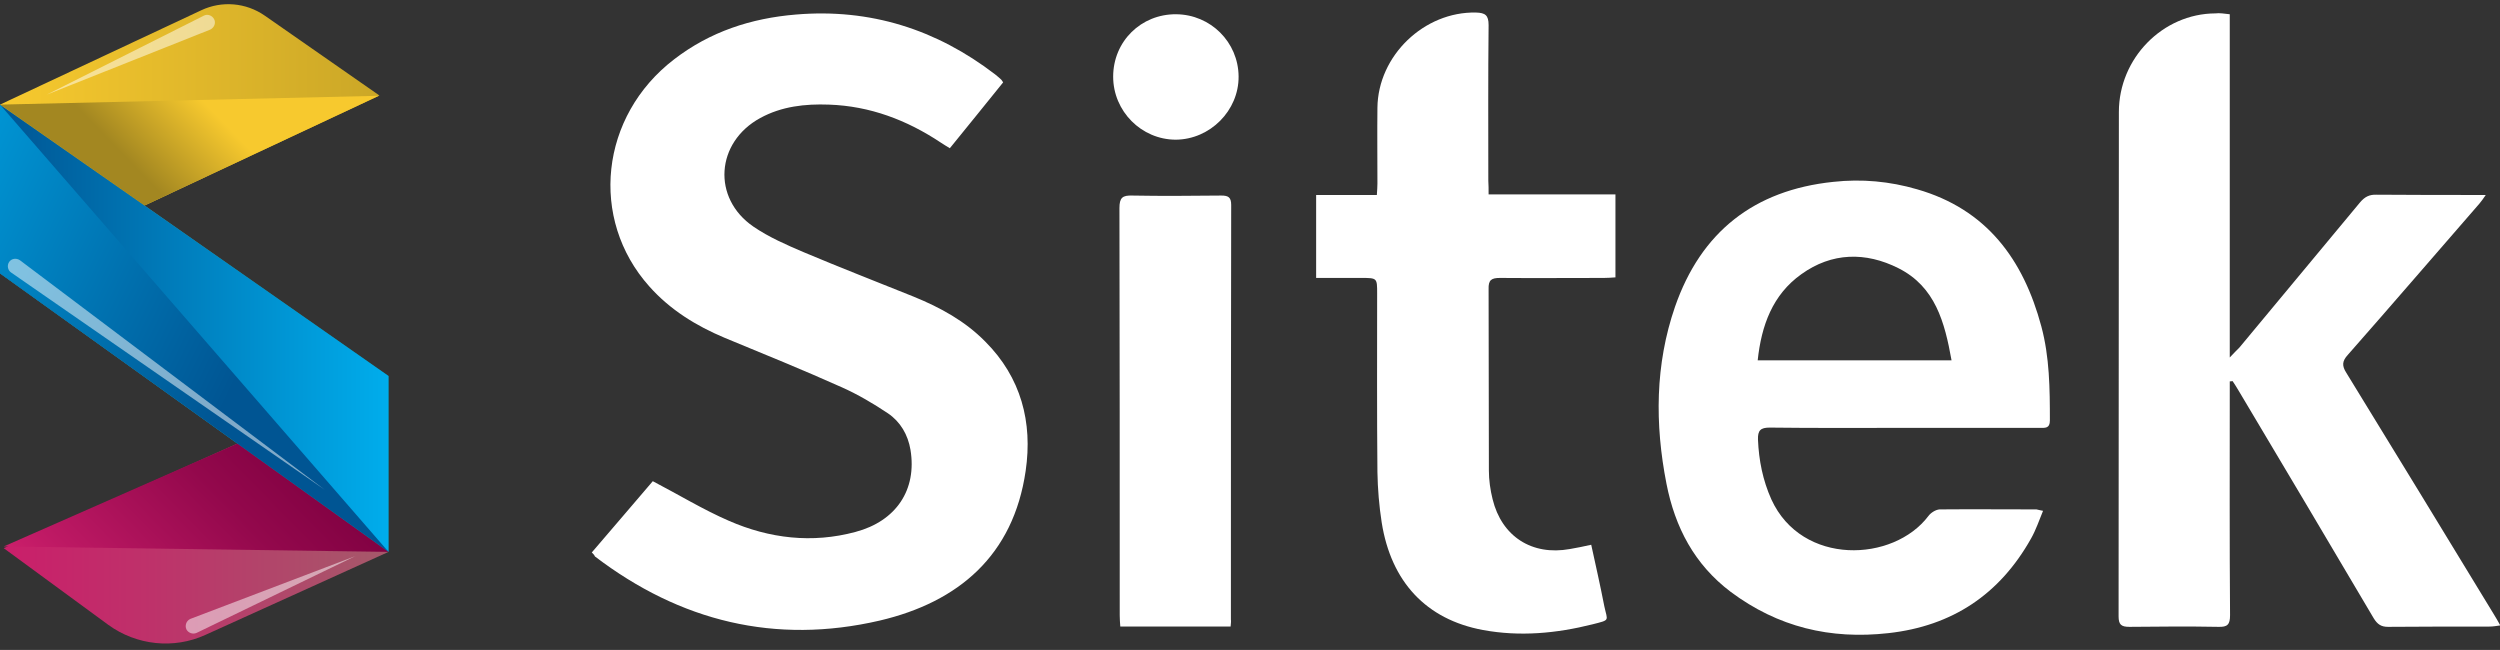
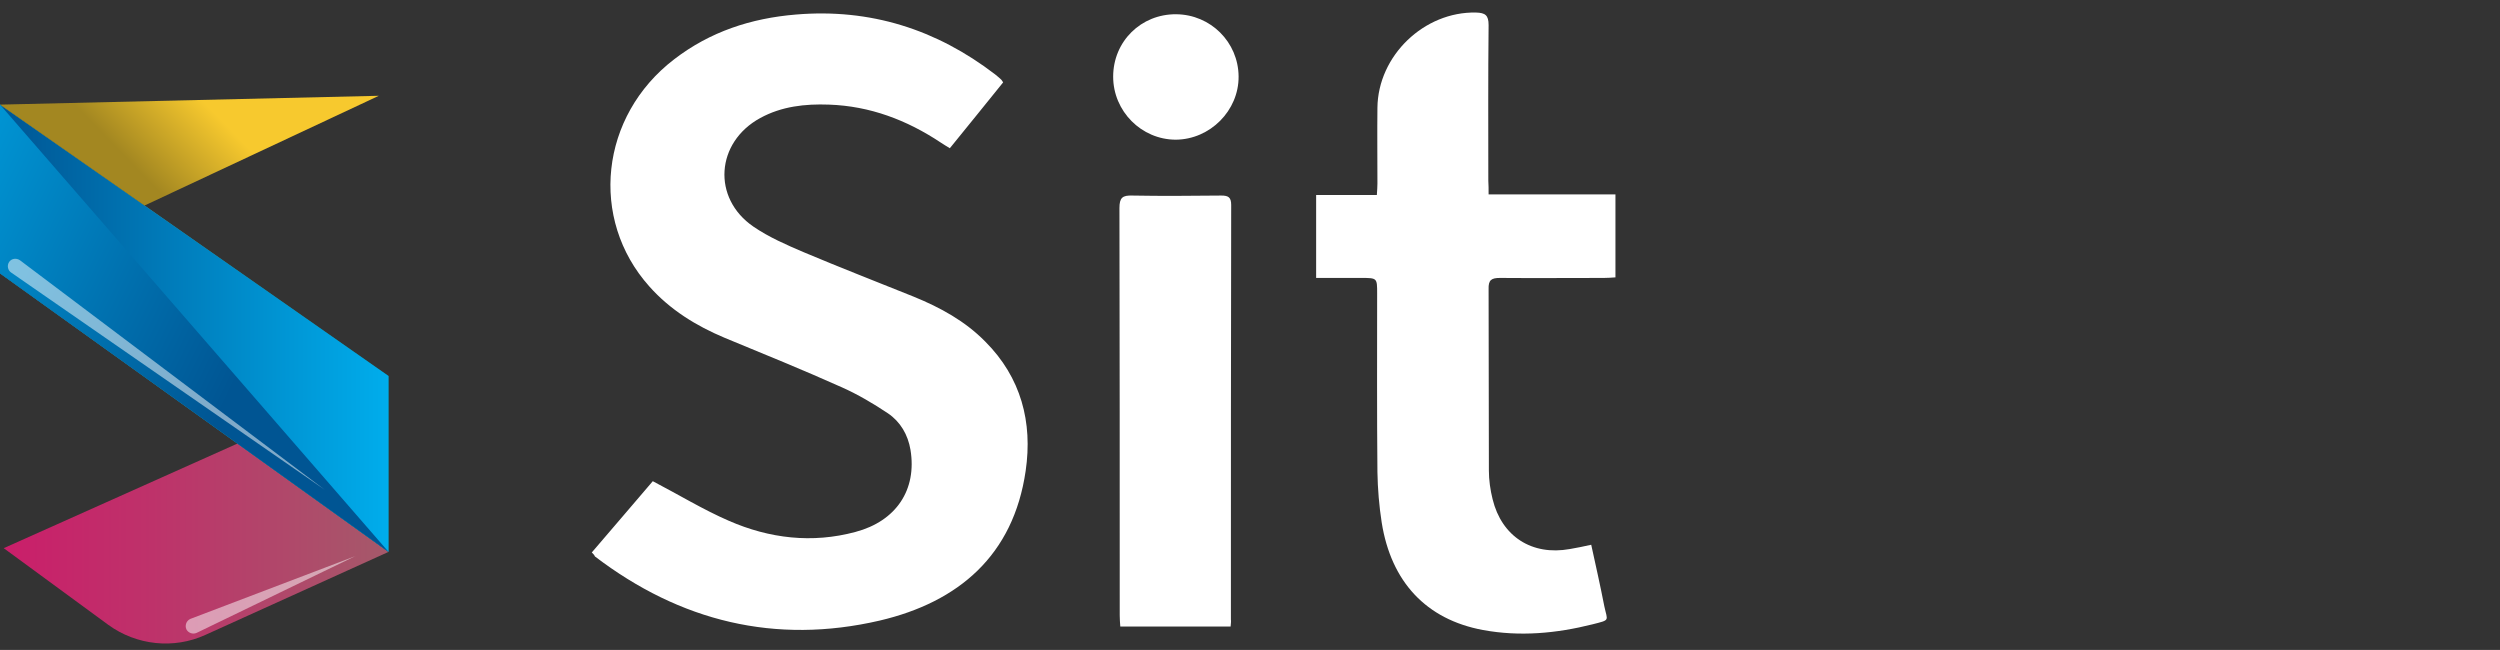
<svg xmlns="http://www.w3.org/2000/svg" version="1.1" id="Layer_1" x="0px" y="0px" viewBox="0 0 877 228" style="enable-background:new 0 0 877 228;" xml:space="preserve">
  <rect x="0" y="0" width="877" height="228" fill="#333333" stroke="none" />
  <style type="text/css">
	.st0{fill:#FFFFFF;}
	.st1{fill:url(#SVGID_1_);}
	.st2{fill:url(#SVGID_00000005979785047409891130000012975315544584445327_);}
	.st3{fill:url(#SVGID_00000154407426179663037240000007622835050217434512_);}
	.st4{fill:url(#SVGID_00000086657320849018334500000003857414036079524999_);}
	.st5{fill:url(#SVGID_00000085937572907287204400000004181474955799869576_);}
	.st6{fill:url(#SVGID_00000028293687927106589190000006459521272793281673_);}
	.st7{fill:url(#SVGID_00000147898869072438785630000017975700534570924166_);}
	.st8{opacity:0.5;}
</style>
  <g>
    <g>
      <path class="st0" d="M207.6,193.8c7.5-8.7,14.7-17.2,21.4-25c9.2,4.8,17.7,10,26.7,13.9c14.2,6.2,29.2,8,44.4,3.9    c14.3-3.8,21.6-14.8,19.3-28.8c-0.9-5.3-3.5-9.8-7.9-12.8c-5.1-3.4-10.5-6.6-16.1-9.1c-13.6-6.1-27.4-11.7-41.2-17.4    c-10-4.2-19.1-9.8-26.4-18c-21.2-23.7-17.3-59.8,8.7-79.7c12.6-9.7,27-14.4,42.7-15.7c26.1-2.2,49.3,5.2,69.9,21    c0.7,0.6,1.5,1.2,2.1,1.8c0.2,0.2,0.4,0.5,0.7,1c-6.1,7.6-12.3,15.2-18.7,23.1c-1.1-0.7-2.2-1.3-3.2-2    c-11.9-7.9-24.8-12.8-39.2-13.3c-8.4-0.3-16.6,0.6-24.1,4.7c-15.6,8.5-17,28.1-2.4,38.1c5.4,3.7,11.6,6.4,17.7,9    c12.8,5.4,25.7,10.4,38.6,15.6c9.3,3.8,17.9,8.5,25,15.7c12.6,12.6,16.7,28.3,14.2,45.4c-4.3,29.6-23.5,46-51.2,52.5    c-36.6,8.5-70,0.3-99.9-22.5C208.5,194.7,208.2,194.4,207.6,193.8z" />
-       <path class="st0" d="M782.2,5c0,40,0,79.6,0,120.4c1.6-1.7,2.5-2.6,3.4-3.5c14.1-17,28.2-33.9,42.3-50.9c1.7-2,3.3-2.8,5.9-2.7    c12.5,0.1,25,0.1,38.2,0.1c-0.9,1.3-1.5,2.2-2.2,3c-15.4,17.7-30.7,35.5-46.2,53.1c-2,2.2-2.1,3.8-0.5,6.3    c17.3,28.2,34.6,56.5,51.8,84.8c0.7,1.1,1.3,2.2,2.2,3.8c-1.5,0.2-2.6,0.4-3.7,0.4c-11.9,0-23.8,0-35.7,0.1c-2.4,0-3.7-0.9-5-3    c-15.7-26.6-31.5-53.2-47.3-79.7c-0.7-1.2-1.4-2.3-2.2-3.5c-0.3,0-0.7,0.1-1,0.1c0,1.3,0,2.6,0,3.9c0,26-0.1,52.1,0.1,78.1    c0,3.3-0.9,4.2-4.1,4.1c-10.4-0.2-20.8-0.1-31.2,0c-2.9,0-3.8-0.8-3.8-3.7c0.1-59,0-117.9,0.1-176.9c0-18.9,15.4-34.5,33.8-34.6    C778.7,4.5,780.3,4.8,782.2,5z" />
-       <path class="st0" d="M716.7,179.2c-1.4,3.4-2.5,6.7-4.2,9.7c-11,19.6-27.6,30.7-50,33.2c-20.4,2.3-38.8-2.1-55.4-14.5    c-12.7-9.6-19.5-22.6-22.5-37.9c-4.1-20.9-4-41.8,3-62.1c9.1-26.2,27.7-40.9,55.5-43.8c10-1.1,19.8-0.2,29.4,2.6    c24.4,7,37.3,24.6,43.6,48.1c2.9,10.8,3,21.9,3,33c0,2.8-1.6,2.6-3.4,2.6c-15.9,0-31.7,0-47.6,0c-15.8,0-31.5,0.1-47.3-0.1    c-3.2,0-4.2,1-4.1,4.2c0.3,7.3,1.7,14.3,4.7,21c10.7,23.4,42.8,22.1,55.1,5.8c0.8-1.1,2.5-2.2,3.9-2.3c11.3-0.1,22.6,0,34,0    C715,178.8,715.5,179,716.7,179.2z M684.6,126.4c-2.4-13.4-5.7-25.8-18.6-32.3c-11.5-5.8-23.4-5.6-34.1,2.1    c-10.1,7.2-14,18-15.3,30.2C639.4,126.4,661.6,126.4,684.6,126.4z" />
      <path class="st0" d="M522.2,68.2c15,0,29.6,0,44.5,0c0,9.8,0,19.3,0,29.1c-1.4,0.1-2.7,0.2-4.1,0.2c-12.1,0-24.3,0.1-36.4,0    c-3,0-4.1,0.7-4,3.9c0.1,21.2,0,42.5,0.1,63.7c0,3.3,0.5,6.8,1.3,10c3.2,13.1,13.8,19.9,27.1,17.5c2.4-0.4,4.8-0.9,7.5-1.5    c1.6,7.3,3.2,14.4,4.6,21.6c1.1,5.2,2.2,4.7-4.1,6.3c-12.7,3.2-25.6,4.4-38.5,2c-19.9-3.7-32.2-16.9-35.5-37.7    c-0.9-5.8-1.4-11.8-1.5-17.7c-0.2-20.9-0.1-41.8-0.1-62.7c0-5.4,0-5.4-5.6-5.4c-5.2,0-10.4,0-15.8,0c0-9.9,0-19.3,0-29.1    c7,0,13.9,0,21.3,0c0.1-1.6,0.2-2.8,0.2-4c0-8.9-0.1-17.7,0-26.6c0.2-18.3,16.4-33.8,34.6-33.4c3.2,0.1,4.4,0.9,4.4,4.4    c-0.2,18.2-0.1,36.4-0.1,54.6C522.2,64.9,522.2,66.3,522.2,68.2z" />
      <path class="st0" d="M431.7,219.8c-13,0-25.7,0-38.7,0c-0.1-1.4-0.2-2.6-0.2-3.9c0-47.6,0-95.3-0.1-142.9c0-3.7,1.1-4.5,4.5-4.4    c10.4,0.2,20.8,0.1,31.2,0c2.5,0,3.5,0.6,3.5,3.3c-0.1,48.5-0.1,96.9-0.1,145.4C431.9,218,431.8,218.7,431.7,219.8z" />
      <path class="st0" d="M412.6,5c12.1,0.1,21.8,9.8,21.9,21.8c0.1,12-10,22.1-22,22.2c-12.1,0-22-10-22-22.1    C390.5,14.5,400.3,4.9,412.6,5z" />
    </g>
    <g>
      <linearGradient id="SVGID_1_" gradientUnits="userSpaceOnUse" x1="0" y1="36.799" x2="133.122" y2="36.799">
        <stop offset="5.669070e-03" style="stop-color:#F7C92E" />
        <stop offset="1" style="stop-color:#CBA727" />
      </linearGradient>
-       <path class="st1" d="M133.1,33.5l-40.2-28c-6.6-4.6-15.1-5.3-22.3-1.9L0,36.7l50.7,35.4L133.1,33.5z" />
      <linearGradient id="SVGID_00000147184479358304297940000013635496283801939114_" gradientUnits="userSpaceOnUse" x1="1.286" y1="190.684" x2="136.338" y2="190.684">
        <stop offset="0" style="stop-color:#CA1E6A" />
        <stop offset="0.386" style="stop-color:#BE326A" />
        <stop offset="1" style="stop-color:#A5596A" />
      </linearGradient>
      <path style="fill:url(#SVGID_00000147184479358304297940000013635496283801939114_);" d="M1.3,192.3L38,219.2    c9.9,7.2,23,8.6,34.1,3.5l64.2-29.1l-53-38L1.3,192.3z" />
      <linearGradient id="SVGID_00000099658340255760336720000008592858116354761371_" gradientUnits="userSpaceOnUse" x1="6.150001e-06" y1="115.163" x2="136.338" y2="115.163">
        <stop offset="0" style="stop-color:#60C3AC" />
        <stop offset="2.468854e-02" style="stop-color:#5EC1AA" />
        <stop offset="0.687" style="stop-color:#318273" />
        <stop offset="1" style="stop-color:#1F695E" />
      </linearGradient>
      <polygon style="fill:url(#SVGID_00000099658340255760336720000008592858116354761371_);" points="50.7,72.1 0,36.7 0,95.9     83.3,155.6 136.3,193.6 136.3,131.9   " />
      <linearGradient id="SVGID_00000161612265546559441930000015222647046499052980_" gradientUnits="userSpaceOnUse" x1="6.150001e-06" y1="115.163" x2="136.338" y2="115.163">
        <stop offset="0" style="stop-color:#005593" />
        <stop offset="1" style="stop-color:#00ADEC" />
      </linearGradient>
      <polygon style="fill:url(#SVGID_00000161612265546559441930000015222647046499052980_);" points="50.7,72.1 0,36.7 0,95.9     83.3,155.6 136.3,193.6 136.3,131.9   " />
      <linearGradient id="SVGID_00000002362780252671162950000005757607534014088336_" gradientUnits="userSpaceOnUse" x1="68.902" y1="32.797" x2="44.899" y2="56.05">
        <stop offset="5.669070e-03" style="stop-color:#F7C92E" />
        <stop offset="1" style="stop-color:#A38721" />
      </linearGradient>
      <polygon style="fill:url(#SVGID_00000002362780252671162950000005757607534014088336_);" points="0,36.7 132.9,33.6 50.7,72.1       " />
      <linearGradient id="SVGID_00000118393888379958275600000014363403963985232567_" gradientUnits="userSpaceOnUse" x1="35.868" y1="224.854" x2="101.876" y2="160.346">
        <stop offset="0" style="stop-color:#CA1E6A" />
        <stop offset="0.141" style="stop-color:#BE1964" />
        <stop offset="0.71" style="stop-color:#93084C" />
        <stop offset="1" style="stop-color:#830243" />
      </linearGradient>
-       <polygon style="fill:url(#SVGID_00000118393888379958275600000014363403963985232567_);" points="1.3,191.7 136.3,193.6     83.3,155.6   " />
      <linearGradient id="SVGID_00000181069819054853781680000005981779291371166385_" gradientUnits="userSpaceOnUse" x1="87.264" y1="124.417" x2="-59.004" y2="53.533">
        <stop offset="0" style="stop-color:#005593" />
        <stop offset="1" style="stop-color:#00ADEC" />
      </linearGradient>
      <polygon style="fill:url(#SVGID_00000181069819054853781680000005981779291371166385_);" points="0,36.7 136.3,193.6 0,95.9   " />
      <g class="st8">
-         <path class="st0" d="M16.4,33.2L71.5,5.5c1.3-0.7,2.9-0.1,3.6,1.2c0.7,1.3,0.1,2.9-1.2,3.6c-0.1,0-0.1,0.1-0.2,0.1L16.4,33.2z" />
-       </g>
+         </g>
      <g class="st8">
        <path class="st0" d="M124.6,195.1L69,222c-1.3,0.6-2.9,0.1-3.6-1.2c-0.6-1.3-0.1-2.9,1.2-3.6c0.1,0,0.1-0.1,0.2-0.1L124.6,195.1z     " />
      </g>
      <g class="st8">
        <path class="st0" d="M7,91.3l106.9,80.5L3.9,95.6c-1.2-0.8-1.5-2.5-0.7-3.7C4,90.7,5.7,90.4,7,91.3C6.9,91.3,7,91.3,7,91.3z" />
      </g>
    </g>
  </g>
</svg>